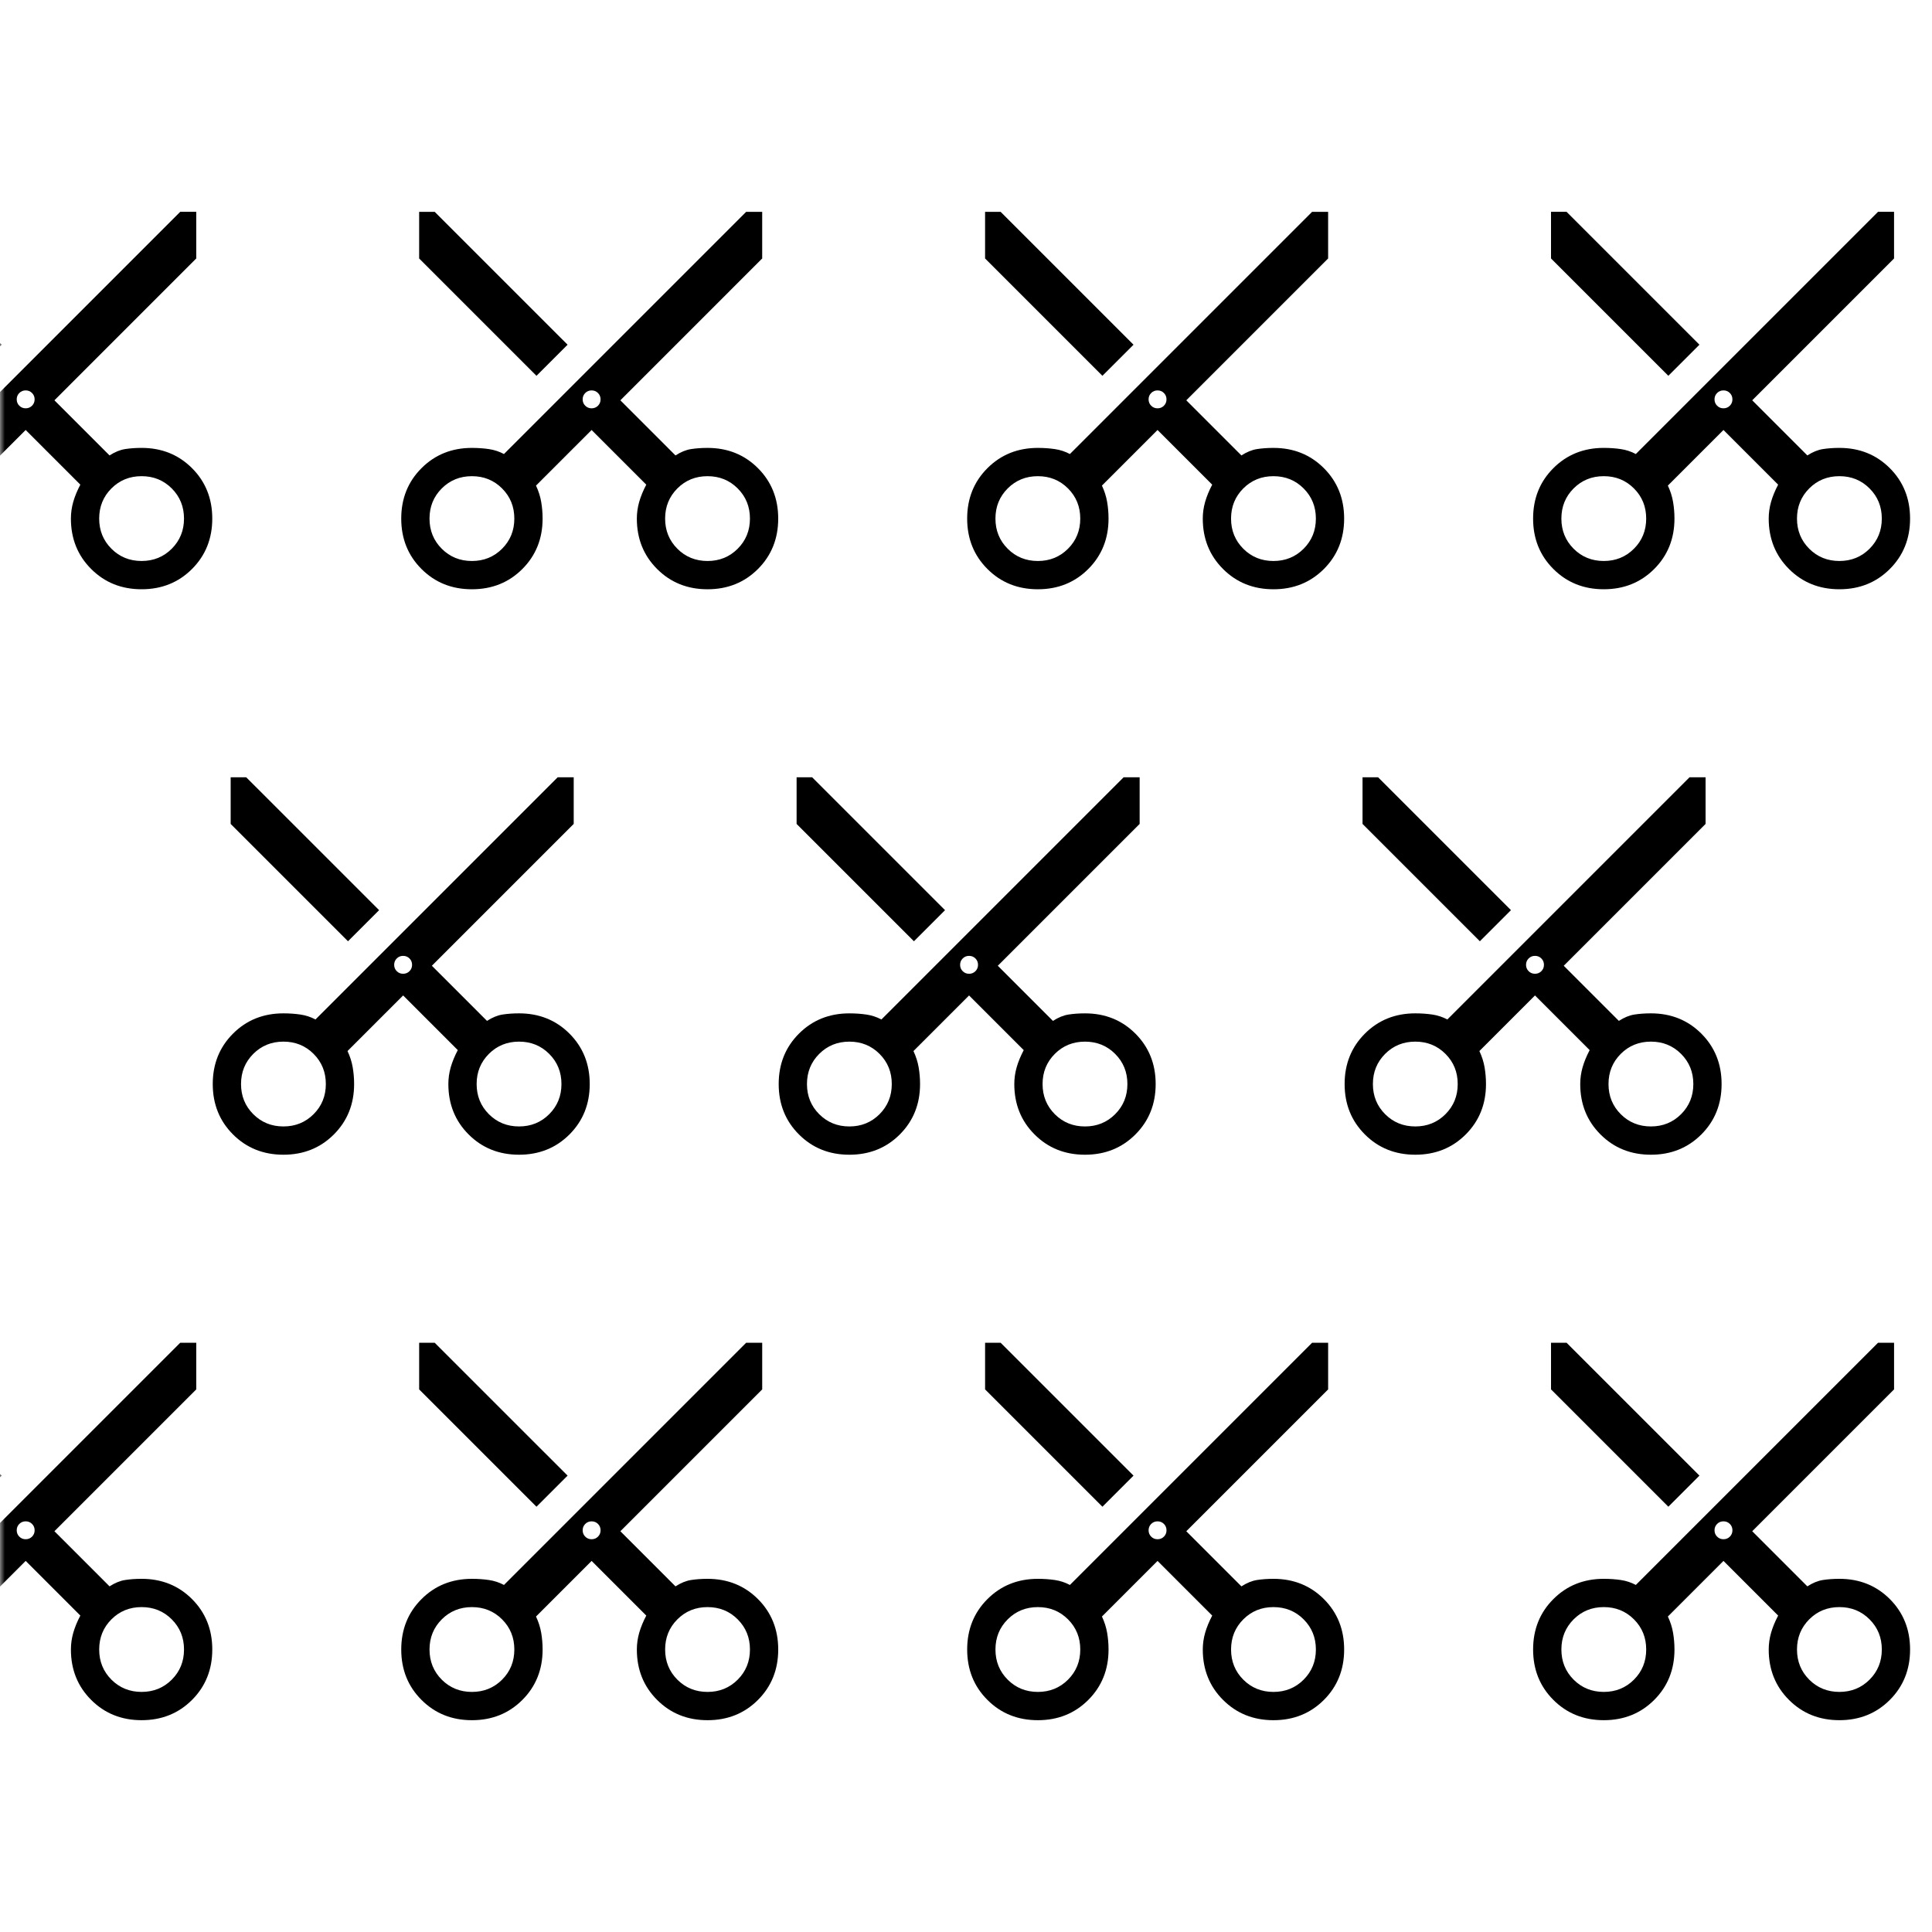
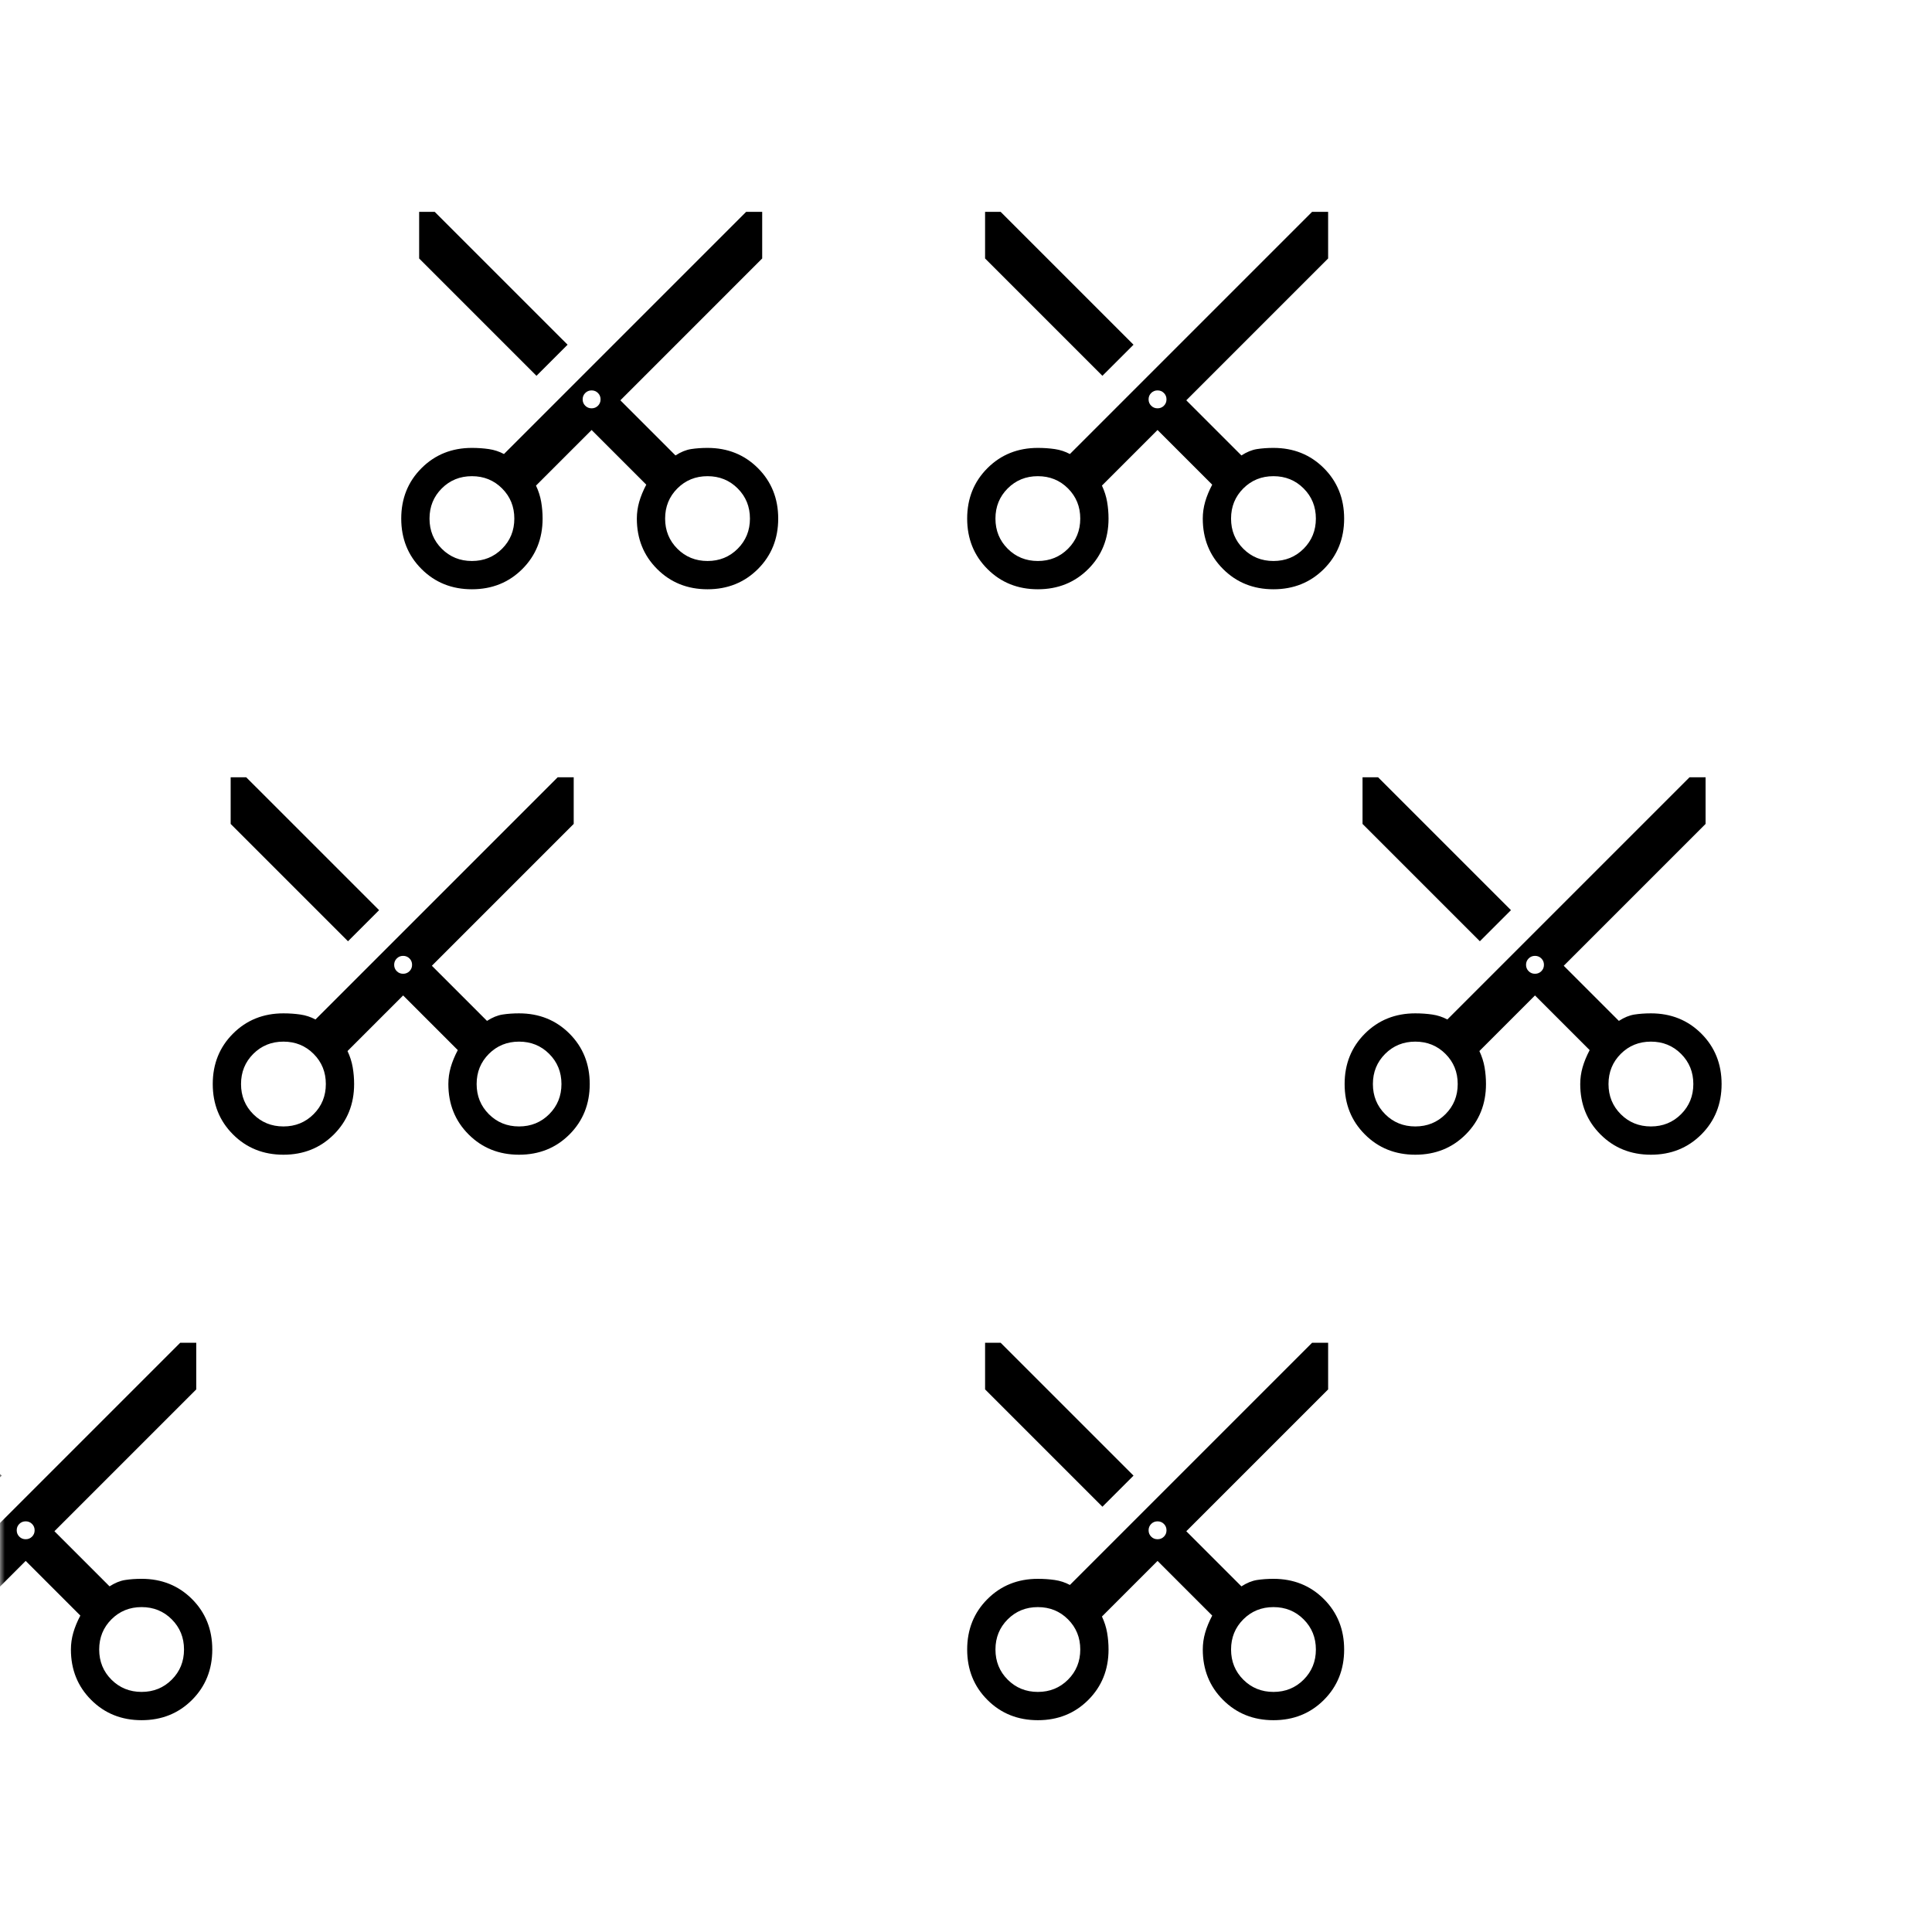
<svg xmlns="http://www.w3.org/2000/svg" xmlns:xlink="http://www.w3.org/1999/xlink" width="200px" height="200px" viewBox="0 0 200 200" version="1.1">
  <title>Group 2</title>
  <defs>
    <rect id="path-1" x="0" y="0" width="200" height="200" rx="8" />
  </defs>
  <g id="Customizer-Screens" stroke="none" stroke-width="1" fill="none" fill-rule="evenodd">
    <g id="Base" transform="translate(-458, -989)">
      <g id="Layout" transform="translate(76, 611)">
        <g id="Option" transform="translate(382, 219)">
          <g id="Group-2" transform="translate(0, 159)">
            <mask id="mask-2" fill="white">
              <use xlink:href="#path-1" />
            </mask>
            <g id="Background" />
            <g id="Icons" mask="url(#mask-2)">
              <g transform="translate(-17.049, 21.927)">
                <g id="Icon-—-Scissors" transform="translate(136.683, 19.537) rotate(-90) translate(-136.683, -19.537) translate(117.146, 0.024)">
                  <path d="M34.244,37.366 L19.561,22.683 L13.854,28.39 C14.211,28.943 14.431,29.48 14.512,30 C14.593,30.52 14.634,31.089 14.634,31.707 C14.634,33.789 13.935,35.528 12.537,36.927 C11.138,38.325 9.398,39.024 7.317,39.024 C5.236,39.024 3.496,38.325 2.098,36.927 C0.699,35.528 0,33.789 0,31.707 C0,29.626 0.699,27.886 2.098,26.488 C3.496,25.089 5.236,24.39 7.317,24.39 C7.902,24.39 8.48,24.472 9.049,24.634 C9.618,24.797 10.211,25.041 10.829,25.366 L16.488,19.707 L10.732,13.951 C10.179,14.211 9.618,14.39 9.049,14.488 C8.48,14.585 7.902,14.634 7.317,14.634 C5.236,14.634 3.496,13.935 2.098,12.537 C0.699,11.138 0,9.398 0,7.317 C0,5.236 0.699,3.496 2.098,2.098 C3.496,0.699 5.236,0 7.317,0 C9.398,0 11.138,0.699 12.537,2.098 C13.935,3.496 14.634,5.236 14.634,7.317 C14.634,7.935 14.593,8.52 14.512,9.073 C14.431,9.626 14.26,10.146 14,10.634 L39.073,35.707 L39.073,37.366 L34.244,37.366 Z M25.317,17.22 L22.098,14 L34.244,1.854 L39.073,1.854 L39.073,3.463 L25.317,17.22 Z M7.317,11.707 C8.553,11.707 9.593,11.285 10.439,10.439 C11.285,9.593 11.707,8.553 11.707,7.317 C11.707,6.081 11.285,5.041 10.439,4.195 C9.593,3.35 8.553,2.927 7.317,2.927 C6.081,2.927 5.041,3.35 4.195,4.195 C3.35,5.041 2.927,6.081 2.927,7.317 C2.927,8.553 3.35,9.593 4.195,10.439 C5.041,11.285 6.081,11.707 7.317,11.707 Z M19.659,20.634 C19.919,20.634 20.138,20.545 20.317,20.366 C20.496,20.187 20.585,19.967 20.585,19.707 C20.585,19.447 20.496,19.228 20.317,19.049 C20.138,18.87 19.919,18.78 19.659,18.78 C19.398,18.78 19.179,18.87 19,19.049 C18.821,19.228 18.732,19.447 18.732,19.707 C18.732,19.967 18.821,20.187 19,20.366 C19.179,20.545 19.398,20.634 19.659,20.634 Z M7.317,36.098 C8.553,36.098 9.593,35.675 10.439,34.829 C11.285,33.984 11.707,32.943 11.707,31.707 C11.707,30.472 11.285,29.431 10.439,28.585 C9.593,27.74 8.553,27.317 7.317,27.317 C6.081,27.317 5.041,27.74 4.195,28.585 C3.35,29.431 2.927,30.472 2.927,31.707 C2.927,32.943 3.35,33.984 4.195,34.829 C5.041,35.675 6.081,36.098 7.317,36.098 Z" id="Shape" fill="#000000" fill-rule="nonzero" />
                </g>
                <g id="Icon-—-Scissors-Copy" transform="translate(195.268, 19.537) rotate(-90) translate(-195.268, -19.537) translate(175.732, 0.024)">
-                   <path d="M34.244,37.366 L19.561,22.683 L13.854,28.39 C14.211,28.943 14.431,29.48 14.512,30 C14.593,30.52 14.634,31.089 14.634,31.707 C14.634,33.789 13.935,35.528 12.537,36.927 C11.138,38.325 9.398,39.024 7.317,39.024 C5.236,39.024 3.496,38.325 2.098,36.927 C0.699,35.528 0,33.789 0,31.707 C0,29.626 0.699,27.886 2.098,26.488 C3.496,25.089 5.236,24.39 7.317,24.39 C7.902,24.39 8.48,24.472 9.049,24.634 C9.618,24.797 10.211,25.041 10.829,25.366 L16.488,19.707 L10.732,13.951 C10.179,14.211 9.618,14.39 9.049,14.488 C8.48,14.585 7.902,14.634 7.317,14.634 C5.236,14.634 3.496,13.935 2.098,12.537 C0.699,11.138 0,9.398 0,7.317 C0,5.236 0.699,3.496 2.098,2.098 C3.496,0.699 5.236,0 7.317,0 C9.398,0 11.138,0.699 12.537,2.098 C13.935,3.496 14.634,5.236 14.634,7.317 C14.634,7.935 14.593,8.52 14.512,9.073 C14.431,9.626 14.26,10.146 14,10.634 L39.073,35.707 L39.073,37.366 L34.244,37.366 Z M25.317,17.22 L22.098,14 L34.244,1.854 L39.073,1.854 L39.073,3.463 L25.317,17.22 Z M7.317,11.707 C8.553,11.707 9.593,11.285 10.439,10.439 C11.285,9.593 11.707,8.553 11.707,7.317 C11.707,6.081 11.285,5.041 10.439,4.195 C9.593,3.35 8.553,2.927 7.317,2.927 C6.081,2.927 5.041,3.35 4.195,4.195 C3.35,5.041 2.927,6.081 2.927,7.317 C2.927,8.553 3.35,9.593 4.195,10.439 C5.041,11.285 6.081,11.707 7.317,11.707 Z M19.659,20.634 C19.919,20.634 20.138,20.545 20.317,20.366 C20.496,20.187 20.585,19.967 20.585,19.707 C20.585,19.447 20.496,19.228 20.317,19.049 C20.138,18.87 19.919,18.78 19.659,18.78 C19.398,18.78 19.179,18.87 19,19.049 C18.821,19.228 18.732,19.447 18.732,19.707 C18.732,19.967 18.821,20.187 19,20.366 C19.179,20.545 19.398,20.634 19.659,20.634 Z M7.317,36.098 C8.553,36.098 9.593,35.675 10.439,34.829 C11.285,33.984 11.707,32.943 11.707,31.707 C11.707,30.472 11.285,29.431 10.439,28.585 C9.593,27.74 8.553,27.317 7.317,27.317 C6.081,27.317 5.041,27.74 4.195,28.585 C3.35,29.431 2.927,30.472 2.927,31.707 C2.927,32.943 3.35,33.984 4.195,34.829 C5.041,35.675 6.081,36.098 7.317,36.098 Z" id="Shape" fill="#000000" fill-rule="nonzero" />
-                 </g>
+                   </g>
                <g id="Icon-—-Scissors-Copy-2" transform="translate(78.098, 19.537) rotate(-90) translate(-78.098, -19.537) translate(58.561, 0.024)">
                  <path d="M34.244,37.366 L19.561,22.683 L13.854,28.39 C14.211,28.943 14.431,29.48 14.512,30 C14.593,30.52 14.634,31.089 14.634,31.707 C14.634,33.789 13.935,35.528 12.537,36.927 C11.138,38.325 9.398,39.024 7.317,39.024 C5.236,39.024 3.496,38.325 2.098,36.927 C0.699,35.528 0,33.789 0,31.707 C0,29.626 0.699,27.886 2.098,26.488 C3.496,25.089 5.236,24.39 7.317,24.39 C7.902,24.39 8.48,24.472 9.049,24.634 C9.618,24.797 10.211,25.041 10.829,25.366 L16.488,19.707 L10.732,13.951 C10.179,14.211 9.618,14.39 9.049,14.488 C8.48,14.585 7.902,14.634 7.317,14.634 C5.236,14.634 3.496,13.935 2.098,12.537 C0.699,11.138 0,9.398 0,7.317 C0,5.236 0.699,3.496 2.098,2.098 C3.496,0.699 5.236,0 7.317,0 C9.398,0 11.138,0.699 12.537,2.098 C13.935,3.496 14.634,5.236 14.634,7.317 C14.634,7.935 14.593,8.52 14.512,9.073 C14.431,9.626 14.26,10.146 14,10.634 L39.073,35.707 L39.073,37.366 L34.244,37.366 Z M25.317,17.22 L22.098,14 L34.244,1.854 L39.073,1.854 L39.073,3.463 L25.317,17.22 Z M7.317,11.707 C8.553,11.707 9.593,11.285 10.439,10.439 C11.285,9.593 11.707,8.553 11.707,7.317 C11.707,6.081 11.285,5.041 10.439,4.195 C9.593,3.35 8.553,2.927 7.317,2.927 C6.081,2.927 5.041,3.35 4.195,4.195 C3.35,5.041 2.927,6.081 2.927,7.317 C2.927,8.553 3.35,9.593 4.195,10.439 C5.041,11.285 6.081,11.707 7.317,11.707 Z M19.659,20.634 C19.919,20.634 20.138,20.545 20.317,20.366 C20.496,20.187 20.585,19.967 20.585,19.707 C20.585,19.447 20.496,19.228 20.317,19.049 C20.138,18.87 19.919,18.78 19.659,18.78 C19.398,18.78 19.179,18.87 19,19.049 C18.821,19.228 18.732,19.447 18.732,19.707 C18.732,19.967 18.821,20.187 19,20.366 C19.179,20.545 19.398,20.634 19.659,20.634 Z M7.317,36.098 C8.553,36.098 9.593,35.675 10.439,34.829 C11.285,33.984 11.707,32.943 11.707,31.707 C11.707,30.472 11.285,29.431 10.439,28.585 C9.593,27.74 8.553,27.317 7.317,27.317 C6.081,27.317 5.041,27.74 4.195,28.585 C3.35,29.431 2.927,30.472 2.927,31.707 C2.927,32.943 3.35,33.984 4.195,34.829 C5.041,35.675 6.081,36.098 7.317,36.098 Z" id="Shape" fill="#000000" fill-rule="nonzero" />
                </g>
                <g id="Icon-—-Scissors-Copy-4" transform="translate(19.512, 19.537) rotate(-90) translate(-19.512, -19.537) translate(-0.024, 0.024)">
-                   <path d="M34.244,37.366 L19.561,22.683 L13.854,28.39 C14.211,28.943 14.431,29.48 14.512,30 C14.593,30.52 14.634,31.089 14.634,31.707 C14.634,33.789 13.935,35.528 12.537,36.927 C11.138,38.325 9.398,39.024 7.317,39.024 C5.236,39.024 3.496,38.325 2.098,36.927 C0.699,35.528 0,33.789 0,31.707 C0,29.626 0.699,27.886 2.098,26.488 C3.496,25.089 5.236,24.39 7.317,24.39 C7.902,24.39 8.48,24.472 9.049,24.634 C9.618,24.797 10.211,25.041 10.829,25.366 L16.488,19.707 L10.732,13.951 C10.179,14.211 9.618,14.39 9.049,14.488 C8.48,14.585 7.902,14.634 7.317,14.634 C5.236,14.634 3.496,13.935 2.098,12.537 C0.699,11.138 0,9.398 0,7.317 C0,5.236 0.699,3.496 2.098,2.098 C3.496,0.699 5.236,0 7.317,0 C9.398,0 11.138,0.699 12.537,2.098 C13.935,3.496 14.634,5.236 14.634,7.317 C14.634,7.935 14.593,8.52 14.512,9.073 C14.431,9.626 14.26,10.146 14,10.634 L39.073,35.707 L39.073,37.366 L34.244,37.366 Z M25.317,17.22 L22.098,14 L34.244,1.854 L39.073,1.854 L39.073,3.463 L25.317,17.22 Z M7.317,11.707 C8.553,11.707 9.593,11.285 10.439,10.439 C11.285,9.593 11.707,8.553 11.707,7.317 C11.707,6.081 11.285,5.041 10.439,4.195 C9.593,3.35 8.553,2.927 7.317,2.927 C6.081,2.927 5.041,3.35 4.195,4.195 C3.35,5.041 2.927,6.081 2.927,7.317 C2.927,8.553 3.35,9.593 4.195,10.439 C5.041,11.285 6.081,11.707 7.317,11.707 Z M19.659,20.634 C19.919,20.634 20.138,20.545 20.317,20.366 C20.496,20.187 20.585,19.967 20.585,19.707 C20.585,19.447 20.496,19.228 20.317,19.049 C20.138,18.87 19.919,18.78 19.659,18.78 C19.398,18.78 19.179,18.87 19,19.049 C18.821,19.228 18.732,19.447 18.732,19.707 C18.732,19.967 18.821,20.187 19,20.366 C19.179,20.545 19.398,20.634 19.659,20.634 Z M7.317,36.098 C8.553,36.098 9.593,35.675 10.439,34.829 C11.285,33.984 11.707,32.943 11.707,31.707 C11.707,30.472 11.285,29.431 10.439,28.585 C9.593,27.74 8.553,27.317 7.317,27.317 C6.081,27.317 5.041,27.74 4.195,28.585 C3.35,29.431 2.927,30.472 2.927,31.707 C2.927,32.943 3.35,33.984 4.195,34.829 C5.041,35.675 6.081,36.098 7.317,36.098 Z" id="Shape" fill="#000000" fill-rule="nonzero" />
-                 </g>
+                   </g>
                <g id="Icon-—-Scissors" transform="translate(136.683, 136.61) rotate(-90) translate(-136.683, -136.61) translate(117.146, 117.098)">
                  <path d="M34.244,37.366 L19.561,22.683 L13.854,28.39 C14.211,28.943 14.431,29.48 14.512,30 C14.593,30.52 14.634,31.089 14.634,31.707 C14.634,33.789 13.935,35.528 12.537,36.927 C11.138,38.325 9.398,39.024 7.317,39.024 C5.236,39.024 3.496,38.325 2.098,36.927 C0.699,35.528 0,33.789 0,31.707 C0,29.626 0.699,27.886 2.098,26.488 C3.496,25.089 5.236,24.39 7.317,24.39 C7.902,24.39 8.48,24.472 9.049,24.634 C9.618,24.797 10.211,25.041 10.829,25.366 L16.488,19.707 L10.732,13.951 C10.179,14.211 9.618,14.39 9.049,14.488 C8.48,14.585 7.902,14.634 7.317,14.634 C5.236,14.634 3.496,13.935 2.098,12.537 C0.699,11.138 0,9.398 0,7.317 C0,5.236 0.699,3.496 2.098,2.098 C3.496,0.699 5.236,0 7.317,0 C9.398,0 11.138,0.699 12.537,2.098 C13.935,3.496 14.634,5.236 14.634,7.317 C14.634,7.935 14.593,8.52 14.512,9.073 C14.431,9.626 14.26,10.146 14,10.634 L39.073,35.707 L39.073,37.366 L34.244,37.366 Z M25.317,17.22 L22.098,14 L34.244,1.854 L39.073,1.854 L39.073,3.463 L25.317,17.22 Z M7.317,11.707 C8.553,11.707 9.593,11.285 10.439,10.439 C11.285,9.593 11.707,8.553 11.707,7.317 C11.707,6.081 11.285,5.041 10.439,4.195 C9.593,3.35 8.553,2.927 7.317,2.927 C6.081,2.927 5.041,3.35 4.195,4.195 C3.35,5.041 2.927,6.081 2.927,7.317 C2.927,8.553 3.35,9.593 4.195,10.439 C5.041,11.285 6.081,11.707 7.317,11.707 Z M19.659,20.634 C19.919,20.634 20.138,20.545 20.317,20.366 C20.496,20.187 20.585,19.967 20.585,19.707 C20.585,19.447 20.496,19.228 20.317,19.049 C20.138,18.87 19.919,18.78 19.659,18.78 C19.398,18.78 19.179,18.87 19,19.049 C18.821,19.228 18.732,19.447 18.732,19.707 C18.732,19.967 18.821,20.187 19,20.366 C19.179,20.545 19.398,20.634 19.659,20.634 Z M7.317,36.098 C8.553,36.098 9.593,35.675 10.439,34.829 C11.285,33.984 11.707,32.943 11.707,31.707 C11.707,30.472 11.285,29.431 10.439,28.585 C9.593,27.74 8.553,27.317 7.317,27.317 C6.081,27.317 5.041,27.74 4.195,28.585 C3.35,29.431 2.927,30.472 2.927,31.707 C2.927,32.943 3.35,33.984 4.195,34.829 C5.041,35.675 6.081,36.098 7.317,36.098 Z" id="Shape" fill="#000000" fill-rule="nonzero" />
                </g>
                <g id="Icon-—-Scissors-Copy" transform="translate(195.268, 136.61) rotate(-90) translate(-195.268, -136.61) translate(175.732, 117.098)">
-                   <path d="M34.244,37.366 L19.561,22.683 L13.854,28.39 C14.211,28.943 14.431,29.48 14.512,30 C14.593,30.52 14.634,31.089 14.634,31.707 C14.634,33.789 13.935,35.528 12.537,36.927 C11.138,38.325 9.398,39.024 7.317,39.024 C5.236,39.024 3.496,38.325 2.098,36.927 C0.699,35.528 0,33.789 0,31.707 C0,29.626 0.699,27.886 2.098,26.488 C3.496,25.089 5.236,24.39 7.317,24.39 C7.902,24.39 8.48,24.472 9.049,24.634 C9.618,24.797 10.211,25.041 10.829,25.366 L16.488,19.707 L10.732,13.951 C10.179,14.211 9.618,14.39 9.049,14.488 C8.48,14.585 7.902,14.634 7.317,14.634 C5.236,14.634 3.496,13.935 2.098,12.537 C0.699,11.138 0,9.398 0,7.317 C0,5.236 0.699,3.496 2.098,2.098 C3.496,0.699 5.236,0 7.317,0 C9.398,0 11.138,0.699 12.537,2.098 C13.935,3.496 14.634,5.236 14.634,7.317 C14.634,7.935 14.593,8.52 14.512,9.073 C14.431,9.626 14.26,10.146 14,10.634 L39.073,35.707 L39.073,37.366 L34.244,37.366 Z M25.317,17.22 L22.098,14 L34.244,1.854 L39.073,1.854 L39.073,3.463 L25.317,17.22 Z M7.317,11.707 C8.553,11.707 9.593,11.285 10.439,10.439 C11.285,9.593 11.707,8.553 11.707,7.317 C11.707,6.081 11.285,5.041 10.439,4.195 C9.593,3.35 8.553,2.927 7.317,2.927 C6.081,2.927 5.041,3.35 4.195,4.195 C3.35,5.041 2.927,6.081 2.927,7.317 C2.927,8.553 3.35,9.593 4.195,10.439 C5.041,11.285 6.081,11.707 7.317,11.707 Z M19.659,20.634 C19.919,20.634 20.138,20.545 20.317,20.366 C20.496,20.187 20.585,19.967 20.585,19.707 C20.585,19.447 20.496,19.228 20.317,19.049 C20.138,18.87 19.919,18.78 19.659,18.78 C19.398,18.78 19.179,18.87 19,19.049 C18.821,19.228 18.732,19.447 18.732,19.707 C18.732,19.967 18.821,20.187 19,20.366 C19.179,20.545 19.398,20.634 19.659,20.634 Z M7.317,36.098 C8.553,36.098 9.593,35.675 10.439,34.829 C11.285,33.984 11.707,32.943 11.707,31.707 C11.707,30.472 11.285,29.431 10.439,28.585 C9.593,27.74 8.553,27.317 7.317,27.317 C6.081,27.317 5.041,27.74 4.195,28.585 C3.35,29.431 2.927,30.472 2.927,31.707 C2.927,32.943 3.35,33.984 4.195,34.829 C5.041,35.675 6.081,36.098 7.317,36.098 Z" id="Shape" fill="#000000" fill-rule="nonzero" />
-                 </g>
+                   </g>
                <g id="Icon-—-Scissors-Copy-2" transform="translate(78.098, 136.61) rotate(-90) translate(-78.098, -136.61) translate(58.561, 117.098)">
-                   <path d="M34.244,37.366 L19.561,22.683 L13.854,28.39 C14.211,28.943 14.431,29.48 14.512,30 C14.593,30.52 14.634,31.089 14.634,31.707 C14.634,33.789 13.935,35.528 12.537,36.927 C11.138,38.325 9.398,39.024 7.317,39.024 C5.236,39.024 3.496,38.325 2.098,36.927 C0.699,35.528 0,33.789 0,31.707 C0,29.626 0.699,27.886 2.098,26.488 C3.496,25.089 5.236,24.39 7.317,24.39 C7.902,24.39 8.48,24.472 9.049,24.634 C9.618,24.797 10.211,25.041 10.829,25.366 L16.488,19.707 L10.732,13.951 C10.179,14.211 9.618,14.39 9.049,14.488 C8.48,14.585 7.902,14.634 7.317,14.634 C5.236,14.634 3.496,13.935 2.098,12.537 C0.699,11.138 0,9.398 0,7.317 C0,5.236 0.699,3.496 2.098,2.098 C3.496,0.699 5.236,0 7.317,0 C9.398,0 11.138,0.699 12.537,2.098 C13.935,3.496 14.634,5.236 14.634,7.317 C14.634,7.935 14.593,8.52 14.512,9.073 C14.431,9.626 14.26,10.146 14,10.634 L39.073,35.707 L39.073,37.366 L34.244,37.366 Z M25.317,17.22 L22.098,14 L34.244,1.854 L39.073,1.854 L39.073,3.463 L25.317,17.22 Z M7.317,11.707 C8.553,11.707 9.593,11.285 10.439,10.439 C11.285,9.593 11.707,8.553 11.707,7.317 C11.707,6.081 11.285,5.041 10.439,4.195 C9.593,3.35 8.553,2.927 7.317,2.927 C6.081,2.927 5.041,3.35 4.195,4.195 C3.35,5.041 2.927,6.081 2.927,7.317 C2.927,8.553 3.35,9.593 4.195,10.439 C5.041,11.285 6.081,11.707 7.317,11.707 Z M19.659,20.634 C19.919,20.634 20.138,20.545 20.317,20.366 C20.496,20.187 20.585,19.967 20.585,19.707 C20.585,19.447 20.496,19.228 20.317,19.049 C20.138,18.87 19.919,18.78 19.659,18.78 C19.398,18.78 19.179,18.87 19,19.049 C18.821,19.228 18.732,19.447 18.732,19.707 C18.732,19.967 18.821,20.187 19,20.366 C19.179,20.545 19.398,20.634 19.659,20.634 Z M7.317,36.098 C8.553,36.098 9.593,35.675 10.439,34.829 C11.285,33.984 11.707,32.943 11.707,31.707 C11.707,30.472 11.285,29.431 10.439,28.585 C9.593,27.74 8.553,27.317 7.317,27.317 C6.081,27.317 5.041,27.74 4.195,28.585 C3.35,29.431 2.927,30.472 2.927,31.707 C2.927,32.943 3.35,33.984 4.195,34.829 C5.041,35.675 6.081,36.098 7.317,36.098 Z" id="Shape" fill="#000000" fill-rule="nonzero" />
-                 </g>
+                   </g>
                <g id="Icon-—-Scissors-Copy-5" transform="translate(19.512, 136.61) rotate(-90) translate(-19.512, -136.61) translate(-0.024, 117.098)">
                  <path d="M34.244,37.366 L19.561,22.683 L13.854,28.39 C14.211,28.943 14.431,29.48 14.512,30 C14.593,30.52 14.634,31.089 14.634,31.707 C14.634,33.789 13.935,35.528 12.537,36.927 C11.138,38.325 9.398,39.024 7.317,39.024 C5.236,39.024 3.496,38.325 2.098,36.927 C0.699,35.528 0,33.789 0,31.707 C0,29.626 0.699,27.886 2.098,26.488 C3.496,25.089 5.236,24.39 7.317,24.39 C7.902,24.39 8.48,24.472 9.049,24.634 C9.618,24.797 10.211,25.041 10.829,25.366 L16.488,19.707 L10.732,13.951 C10.179,14.211 9.618,14.39 9.049,14.488 C8.48,14.585 7.902,14.634 7.317,14.634 C5.236,14.634 3.496,13.935 2.098,12.537 C0.699,11.138 0,9.398 0,7.317 C0,5.236 0.699,3.496 2.098,2.098 C3.496,0.699 5.236,0 7.317,0 C9.398,0 11.138,0.699 12.537,2.098 C13.935,3.496 14.634,5.236 14.634,7.317 C14.634,7.935 14.593,8.52 14.512,9.073 C14.431,9.626 14.26,10.146 14,10.634 L39.073,35.707 L39.073,37.366 L34.244,37.366 Z M25.317,17.22 L22.098,14 L34.244,1.854 L39.073,1.854 L39.073,3.463 L25.317,17.22 Z M7.317,11.707 C8.553,11.707 9.593,11.285 10.439,10.439 C11.285,9.593 11.707,8.553 11.707,7.317 C11.707,6.081 11.285,5.041 10.439,4.195 C9.593,3.35 8.553,2.927 7.317,2.927 C6.081,2.927 5.041,3.35 4.195,4.195 C3.35,5.041 2.927,6.081 2.927,7.317 C2.927,8.553 3.35,9.593 4.195,10.439 C5.041,11.285 6.081,11.707 7.317,11.707 Z M19.659,20.634 C19.919,20.634 20.138,20.545 20.317,20.366 C20.496,20.187 20.585,19.967 20.585,19.707 C20.585,19.447 20.496,19.228 20.317,19.049 C20.138,18.87 19.919,18.78 19.659,18.78 C19.398,18.78 19.179,18.87 19,19.049 C18.821,19.228 18.732,19.447 18.732,19.707 C18.732,19.967 18.821,20.187 19,20.366 C19.179,20.545 19.398,20.634 19.659,20.634 Z M7.317,36.098 C8.553,36.098 9.593,35.675 10.439,34.829 C11.285,33.984 11.707,32.943 11.707,31.707 C11.707,30.472 11.285,29.431 10.439,28.585 C9.593,27.74 8.553,27.317 7.317,27.317 C6.081,27.317 5.041,27.74 4.195,28.585 C3.35,29.431 2.927,30.472 2.927,31.707 C2.927,32.943 3.35,33.984 4.195,34.829 C5.041,35.675 6.081,36.098 7.317,36.098 Z" id="Shape" fill="#000000" fill-rule="nonzero" />
                </g>
                <g id="Icon-—-Scissors" transform="translate(117.171, 78.073) rotate(-90) translate(-117.171, -78.073) translate(97.634, 58.561)">
-                   <path d="M34.244,37.366 L19.561,22.683 L13.854,28.39 C14.211,28.943 14.431,29.48 14.512,30 C14.593,30.52 14.634,31.089 14.634,31.707 C14.634,33.789 13.935,35.528 12.537,36.927 C11.138,38.325 9.398,39.024 7.317,39.024 C5.236,39.024 3.496,38.325 2.098,36.927 C0.699,35.528 0,33.789 0,31.707 C0,29.626 0.699,27.886 2.098,26.488 C3.496,25.089 5.236,24.39 7.317,24.39 C7.902,24.39 8.48,24.472 9.049,24.634 C9.618,24.797 10.211,25.041 10.829,25.366 L16.488,19.707 L10.732,13.951 C10.179,14.211 9.618,14.39 9.049,14.488 C8.48,14.585 7.902,14.634 7.317,14.634 C5.236,14.634 3.496,13.935 2.098,12.537 C0.699,11.138 0,9.398 0,7.317 C0,5.236 0.699,3.496 2.098,2.098 C3.496,0.699 5.236,0 7.317,0 C9.398,0 11.138,0.699 12.537,2.098 C13.935,3.496 14.634,5.236 14.634,7.317 C14.634,7.935 14.593,8.52 14.512,9.073 C14.431,9.626 14.26,10.146 14,10.634 L39.073,35.707 L39.073,37.366 L34.244,37.366 Z M25.317,17.22 L22.098,14 L34.244,1.854 L39.073,1.854 L39.073,3.463 L25.317,17.22 Z M7.317,11.707 C8.553,11.707 9.593,11.285 10.439,10.439 C11.285,9.593 11.707,8.553 11.707,7.317 C11.707,6.081 11.285,5.041 10.439,4.195 C9.593,3.35 8.553,2.927 7.317,2.927 C6.081,2.927 5.041,3.35 4.195,4.195 C3.35,5.041 2.927,6.081 2.927,7.317 C2.927,8.553 3.35,9.593 4.195,10.439 C5.041,11.285 6.081,11.707 7.317,11.707 Z M19.659,20.634 C19.919,20.634 20.138,20.545 20.317,20.366 C20.496,20.187 20.585,19.967 20.585,19.707 C20.585,19.447 20.496,19.228 20.317,19.049 C20.138,18.87 19.919,18.78 19.659,18.78 C19.398,18.78 19.179,18.87 19,19.049 C18.821,19.228 18.732,19.447 18.732,19.707 C18.732,19.967 18.821,20.187 19,20.366 C19.179,20.545 19.398,20.634 19.659,20.634 Z M7.317,36.098 C8.553,36.098 9.593,35.675 10.439,34.829 C11.285,33.984 11.707,32.943 11.707,31.707 C11.707,30.472 11.285,29.431 10.439,28.585 C9.593,27.74 8.553,27.317 7.317,27.317 C6.081,27.317 5.041,27.74 4.195,28.585 C3.35,29.431 2.927,30.472 2.927,31.707 C2.927,32.943 3.35,33.984 4.195,34.829 C5.041,35.675 6.081,36.098 7.317,36.098 Z" id="Shape" fill="#000000" fill-rule="nonzero" />
-                 </g>
+                   </g>
                <g id="Icon-—-Scissors-Copy" transform="translate(175.756, 78.073) rotate(-90) translate(-175.756, -78.073) translate(156.22, 58.561)">
                  <path d="M34.244,37.366 L19.561,22.683 L13.854,28.39 C14.211,28.943 14.431,29.48 14.512,30 C14.593,30.52 14.634,31.089 14.634,31.707 C14.634,33.789 13.935,35.528 12.537,36.927 C11.138,38.325 9.398,39.024 7.317,39.024 C5.236,39.024 3.496,38.325 2.098,36.927 C0.699,35.528 0,33.789 0,31.707 C0,29.626 0.699,27.886 2.098,26.488 C3.496,25.089 5.236,24.39 7.317,24.39 C7.902,24.39 8.48,24.472 9.049,24.634 C9.618,24.797 10.211,25.041 10.829,25.366 L16.488,19.707 L10.732,13.951 C10.179,14.211 9.618,14.39 9.049,14.488 C8.48,14.585 7.902,14.634 7.317,14.634 C5.236,14.634 3.496,13.935 2.098,12.537 C0.699,11.138 0,9.398 0,7.317 C0,5.236 0.699,3.496 2.098,2.098 C3.496,0.699 5.236,0 7.317,0 C9.398,0 11.138,0.699 12.537,2.098 C13.935,3.496 14.634,5.236 14.634,7.317 C14.634,7.935 14.593,8.52 14.512,9.073 C14.431,9.626 14.26,10.146 14,10.634 L39.073,35.707 L39.073,37.366 L34.244,37.366 Z M25.317,17.22 L22.098,14 L34.244,1.854 L39.073,1.854 L39.073,3.463 L25.317,17.22 Z M7.317,11.707 C8.553,11.707 9.593,11.285 10.439,10.439 C11.285,9.593 11.707,8.553 11.707,7.317 C11.707,6.081 11.285,5.041 10.439,4.195 C9.593,3.35 8.553,2.927 7.317,2.927 C6.081,2.927 5.041,3.35 4.195,4.195 C3.35,5.041 2.927,6.081 2.927,7.317 C2.927,8.553 3.35,9.593 4.195,10.439 C5.041,11.285 6.081,11.707 7.317,11.707 Z M19.659,20.634 C19.919,20.634 20.138,20.545 20.317,20.366 C20.496,20.187 20.585,19.967 20.585,19.707 C20.585,19.447 20.496,19.228 20.317,19.049 C20.138,18.87 19.919,18.78 19.659,18.78 C19.398,18.78 19.179,18.87 19,19.049 C18.821,19.228 18.732,19.447 18.732,19.707 C18.732,19.967 18.821,20.187 19,20.366 C19.179,20.545 19.398,20.634 19.659,20.634 Z M7.317,36.098 C8.553,36.098 9.593,35.675 10.439,34.829 C11.285,33.984 11.707,32.943 11.707,31.707 C11.707,30.472 11.285,29.431 10.439,28.585 C9.593,27.74 8.553,27.317 7.317,27.317 C6.081,27.317 5.041,27.74 4.195,28.585 C3.35,29.431 2.927,30.472 2.927,31.707 C2.927,32.943 3.35,33.984 4.195,34.829 C5.041,35.675 6.081,36.098 7.317,36.098 Z" id="Shape" fill="#000000" fill-rule="nonzero" />
                </g>
                <g id="Icon-—-Scissors-Copy-2" transform="translate(58.585, 78.073) rotate(-90) translate(-58.585, -78.073) translate(39.049, 58.561)">
                  <path d="M34.244,37.366 L19.561,22.683 L13.854,28.39 C14.211,28.943 14.431,29.48 14.512,30 C14.593,30.52 14.634,31.089 14.634,31.707 C14.634,33.789 13.935,35.528 12.537,36.927 C11.138,38.325 9.398,39.024 7.317,39.024 C5.236,39.024 3.496,38.325 2.098,36.927 C0.699,35.528 0,33.789 0,31.707 C0,29.626 0.699,27.886 2.098,26.488 C3.496,25.089 5.236,24.39 7.317,24.39 C7.902,24.39 8.48,24.472 9.049,24.634 C9.618,24.797 10.211,25.041 10.829,25.366 L16.488,19.707 L10.732,13.951 C10.179,14.211 9.618,14.39 9.049,14.488 C8.48,14.585 7.902,14.634 7.317,14.634 C5.236,14.634 3.496,13.935 2.098,12.537 C0.699,11.138 0,9.398 0,7.317 C0,5.236 0.699,3.496 2.098,2.098 C3.496,0.699 5.236,0 7.317,0 C9.398,0 11.138,0.699 12.537,2.098 C13.935,3.496 14.634,5.236 14.634,7.317 C14.634,7.935 14.593,8.52 14.512,9.073 C14.431,9.626 14.26,10.146 14,10.634 L39.073,35.707 L39.073,37.366 L34.244,37.366 Z M25.317,17.22 L22.098,14 L34.244,1.854 L39.073,1.854 L39.073,3.463 L25.317,17.22 Z M7.317,11.707 C8.553,11.707 9.593,11.285 10.439,10.439 C11.285,9.593 11.707,8.553 11.707,7.317 C11.707,6.081 11.285,5.041 10.439,4.195 C9.593,3.35 8.553,2.927 7.317,2.927 C6.081,2.927 5.041,3.35 4.195,4.195 C3.35,5.041 2.927,6.081 2.927,7.317 C2.927,8.553 3.35,9.593 4.195,10.439 C5.041,11.285 6.081,11.707 7.317,11.707 Z M19.659,20.634 C19.919,20.634 20.138,20.545 20.317,20.366 C20.496,20.187 20.585,19.967 20.585,19.707 C20.585,19.447 20.496,19.228 20.317,19.049 C20.138,18.87 19.919,18.78 19.659,18.78 C19.398,18.78 19.179,18.87 19,19.049 C18.821,19.228 18.732,19.447 18.732,19.707 C18.732,19.967 18.821,20.187 19,20.366 C19.179,20.545 19.398,20.634 19.659,20.634 Z M7.317,36.098 C8.553,36.098 9.593,35.675 10.439,34.829 C11.285,33.984 11.707,32.943 11.707,31.707 C11.707,30.472 11.285,29.431 10.439,28.585 C9.593,27.74 8.553,27.317 7.317,27.317 C6.081,27.317 5.041,27.74 4.195,28.585 C3.35,29.431 2.927,30.472 2.927,31.707 C2.927,32.943 3.35,33.984 4.195,34.829 C5.041,35.675 6.081,36.098 7.317,36.098 Z" id="Shape" fill="#000000" fill-rule="nonzero" />
                </g>
              </g>
            </g>
          </g>
        </g>
      </g>
    </g>
  </g>
</svg>